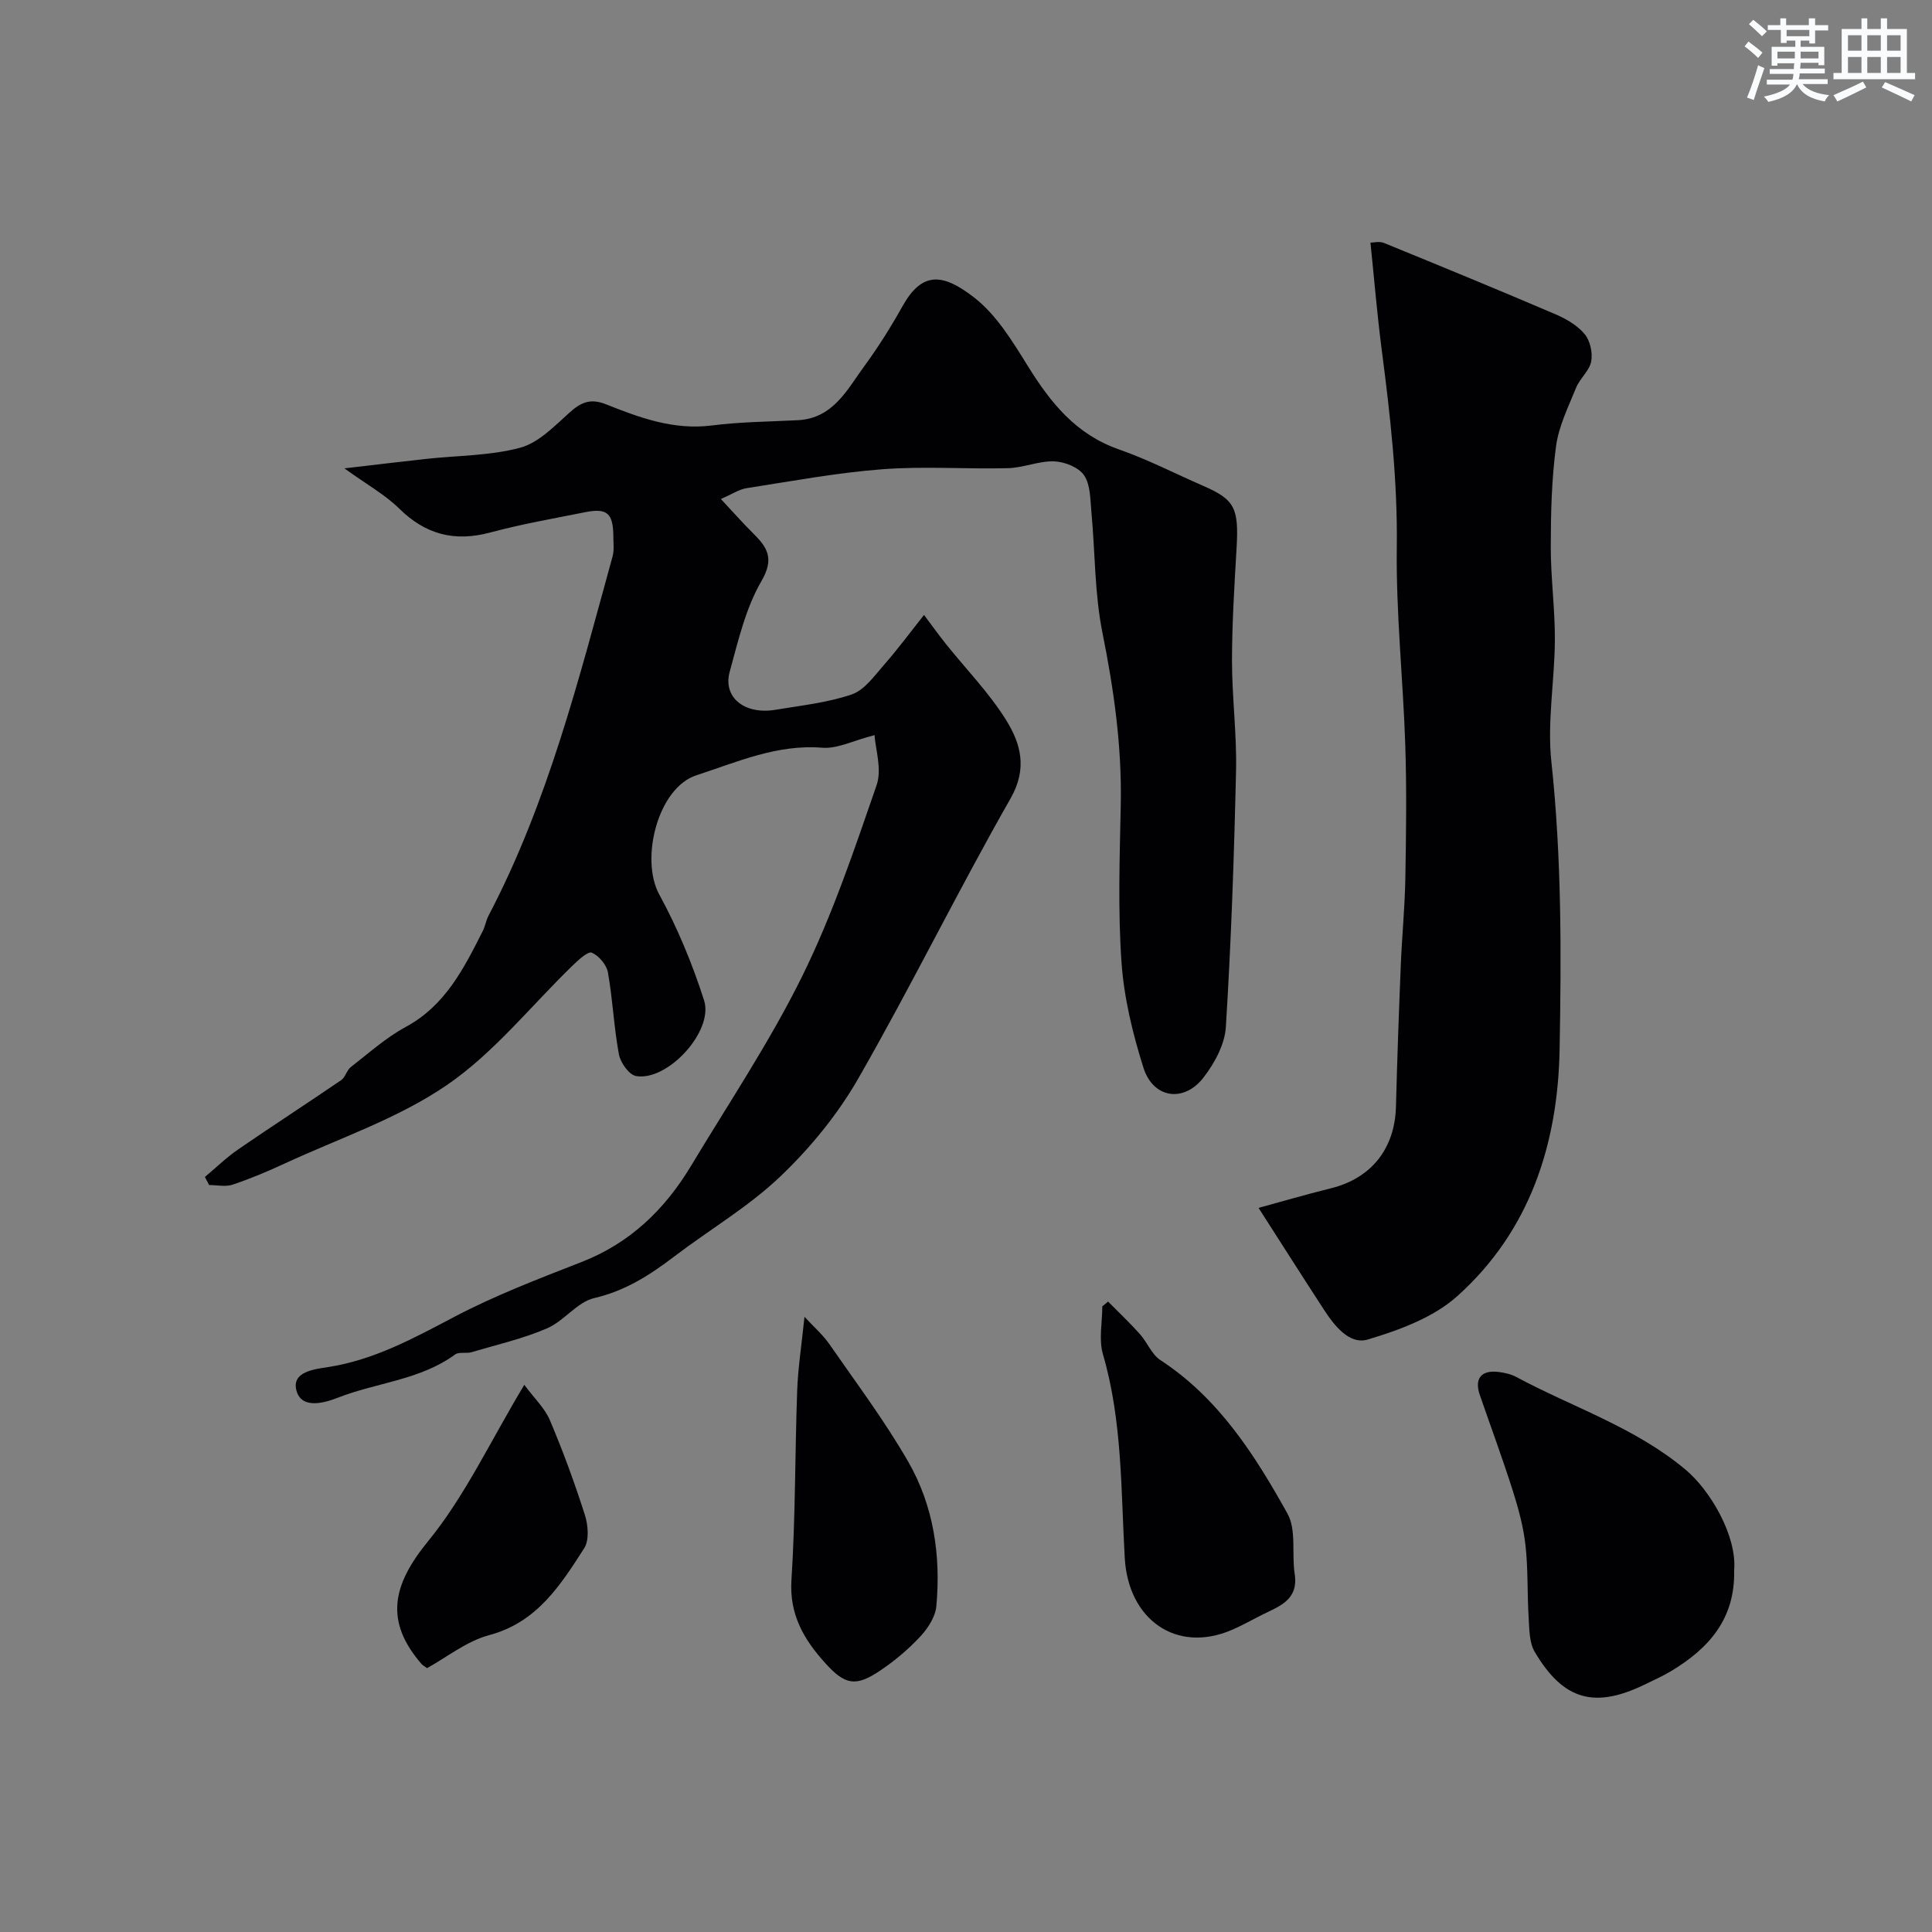
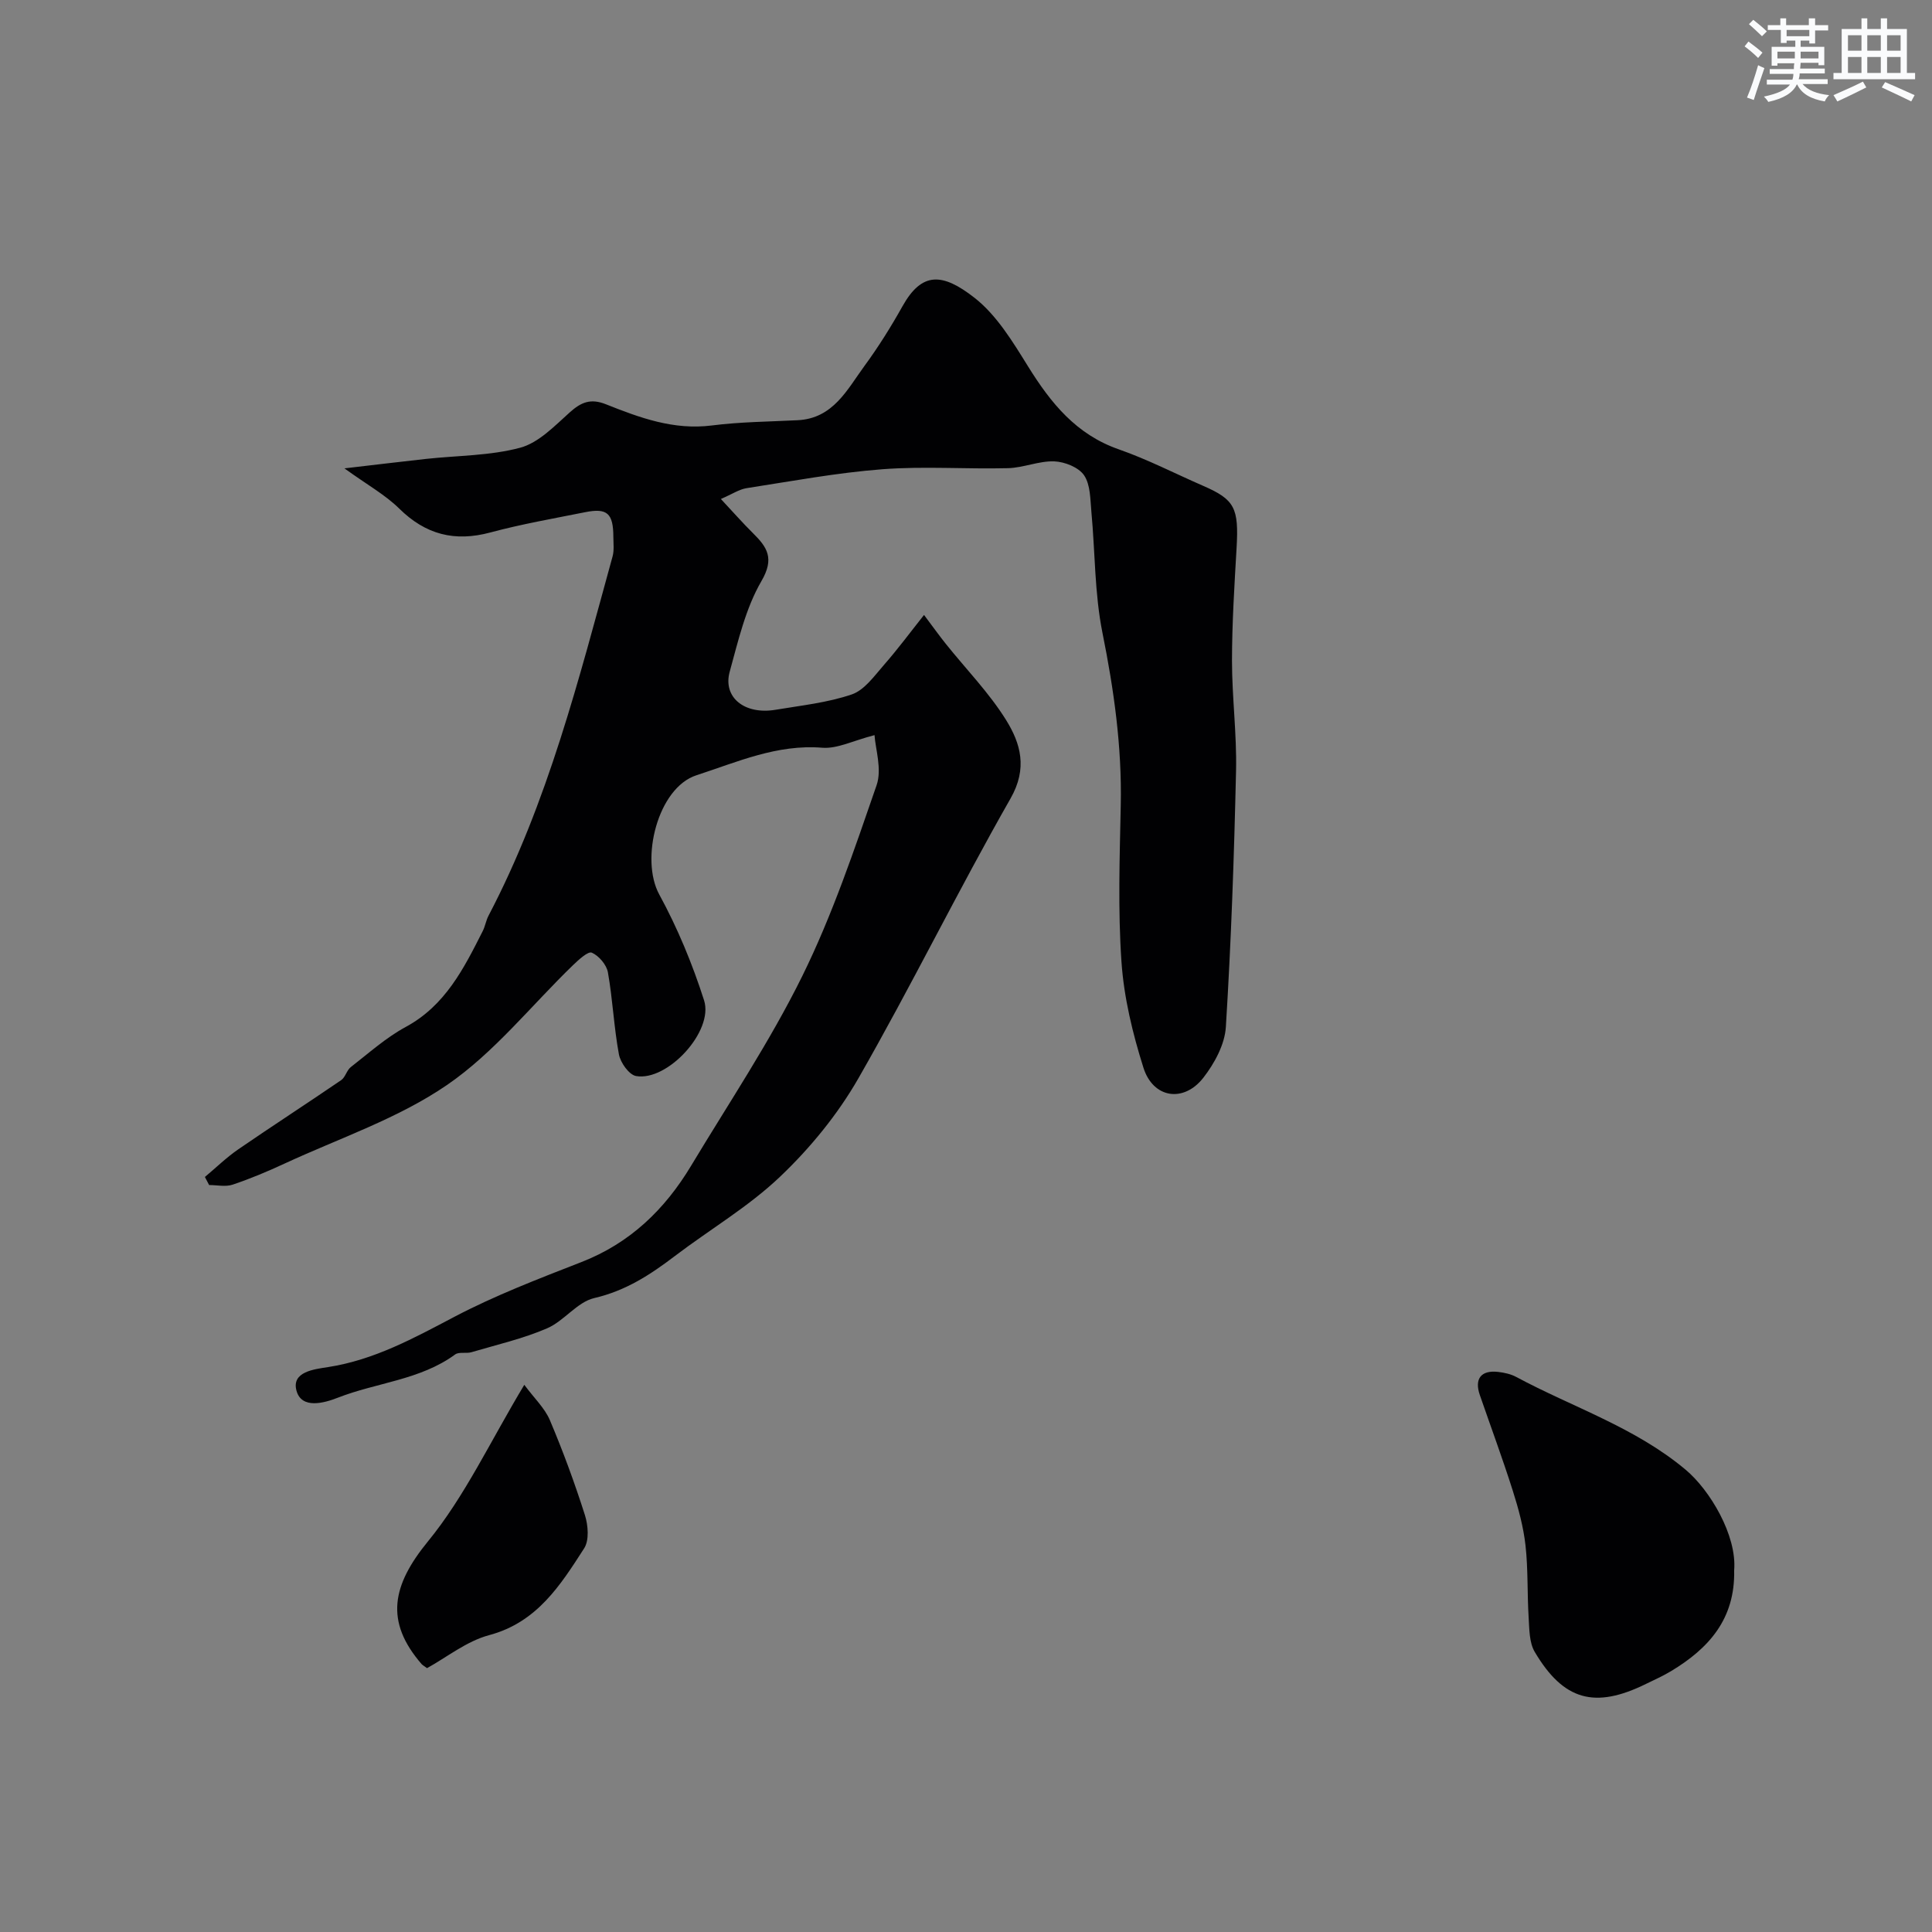
<svg xmlns="http://www.w3.org/2000/svg" enable-background="new 0 0 400 400" viewBox="0 0 400 400">
  <rect x="0" y="0" width="400" height="400" fill="#808080" stroke="none" />
  <g fill="#010103">
    <path d="m71.31 96.97c6.13-.71 11.52-1.37 16.91-1.96 6.52-.71 13.25-.64 19.5-2.32 3.81-1.03 7.1-4.5 10.24-7.31 2.36-2.12 4.33-2.94 7.49-1.68 7 2.79 14.03 5.39 21.92 4.39 5.88-.75 11.86-.79 17.79-1.09 7.35-.37 10.23-6.34 13.82-11.24 2.89-3.94 5.5-8.12 7.89-12.39 4-7.13 8.24-6.91 14.86-1.74 4.62 3.6 7.95 9.13 11.13 14.25 4.7 7.56 9.94 14.07 18.77 17.15 5.98 2.09 11.67 5.03 17.5 7.57 6.52 2.84 7.37 4.57 6.89 12.86-.45 7.76-.94 15.53-.95 23.3 0 7.6 1.01 15.21.84 22.8-.4 17.7-1.01 35.4-2.11 53.07-.22 3.61-2.35 7.53-4.65 10.49-4.08 5.24-10.4 4.29-12.41-2.05-2.24-7.09-4.04-14.52-4.55-21.91-.75-10.78-.37-21.66-.15-32.49.25-12.07-1.41-23.84-3.79-35.66-1.64-8.17-1.51-16.69-2.29-25.04-.24-2.58-.18-5.59-1.51-7.56-1.12-1.66-4.03-2.81-6.19-2.89-3.17-.11-6.37 1.33-9.57 1.41-8.66.22-17.37-.44-25.99.22-9.42.72-18.77 2.47-28.13 3.92-1.53.24-2.94 1.21-5.32 2.24 2.55 2.73 4.51 4.96 6.62 7.05 2.97 2.93 4.53 5.23 1.77 9.96-3.27 5.63-4.8 12.35-6.56 18.74-1.47 5.33 3.08 8.97 9.5 7.89 5.3-.89 10.75-1.46 15.78-3.18 2.62-.9 4.66-3.83 6.66-6.11 2.9-3.31 5.53-6.87 8.29-10.34 2.01 2.68 3.21 4.36 4.5 5.97 4.2 5.25 8.98 10.14 12.5 15.8 3 4.84 4.48 9.97.92 16.21-10.89 19.1-20.58 38.89-31.51 57.96-4.27 7.45-9.95 14.4-16.18 20.33-6.56 6.26-14.59 10.96-21.86 16.49-5.07 3.86-10.17 7.17-16.64 8.67-3.55.82-6.26 4.76-9.78 6.27-5 2.15-10.4 3.39-15.65 4.94-1.08.32-2.57-.12-3.37.46-7.25 5.31-16.26 5.81-24.3 8.96-2.78 1.09-7.51 2.44-8.56-1.47-1.06-3.92 3.7-4.43 6.54-4.87 9.55-1.48 17.74-5.98 26.14-10.4 8.43-4.43 17.41-7.87 26.31-11.34 10.08-3.92 17.29-10.91 22.72-19.95 7.81-13 16.31-25.68 23-39.24 6.24-12.65 10.78-26.18 15.4-39.54 1.15-3.32-.25-7.53-.43-10.37-4.41 1.13-7.69 2.86-10.82 2.61-9.36-.76-17.64 2.97-26.05 5.7-8.01 2.6-11.69 17.37-7.7 24.68 3.79 6.94 6.87 14.39 9.28 21.92 2.05 6.39-7.59 16.83-14.09 15.67-1.44-.26-3.22-2.76-3.54-4.48-1.04-5.61-1.28-11.37-2.28-16.99-.28-1.57-1.87-3.43-3.33-4.07-.78-.34-2.73 1.47-3.89 2.58-8.65 8.36-16.32 18.12-26.1 24.82-10.15 6.96-22.3 11.02-33.61 16.26-3.51 1.63-7.1 3.14-10.77 4.37-1.46.49-3.23.08-4.86.08-.29-.56-.59-1.12-.88-1.67 2.3-1.92 4.46-4.04 6.92-5.73 7.05-4.85 14.24-9.49 21.3-14.32.87-.6 1.14-2.05 2-2.71 3.71-2.88 7.27-6.09 11.36-8.3 8.21-4.44 12.04-12.13 15.95-19.86.51-1.01.67-2.19 1.2-3.19 12.31-23.5 18.7-49.04 25.68-74.38.34-1.25.17-2.65.16-3.98-.01-4.94-1.26-6.09-5.87-5.16-6.55 1.31-13.15 2.46-19.59 4.19-7.39 1.99-13.41.45-18.89-4.96-2.93-2.88-6.69-4.95-11.33-8.31z" />
-     <path d="m283.74 50.24c.61 0 1.83-.33 2.77.05 11.89 4.85 23.76 9.74 35.57 14.79 2.21.95 4.52 2.3 6.01 4.1 1.14 1.37 1.69 3.88 1.35 5.66-.37 1.94-2.35 3.51-3.13 5.44-1.61 3.97-3.6 7.97-4.15 12.13-.92 6.85-1.08 13.84-1.09 20.77-.01 6.43.88 12.87.85 19.3-.04 8.43-1.62 16.97-.72 25.27 2.13 19.83 2.06 39.67 1.7 59.51-.35 19.66-6.19 37.63-21.16 51.07-4.95 4.45-12.02 7.05-18.56 9-3.84 1.15-6.96-2.92-9.16-6.31-4.52-6.95-8.97-13.95-13.45-20.94 4.26-1.16 9.59-2.72 14.99-4.06 8.36-2.07 13.24-8.22 13.46-16.93.25-9.77.6-19.53 1-29.29.24-5.96.83-11.91.94-17.86.16-9.2.29-18.4-.01-27.59-.45-13.7-1.94-27.41-1.76-41.09.18-13.79-1.36-27.33-3.13-40.92-.94-7.24-1.54-14.53-2.32-22.1z" />
    <path d="m359.04 325.12c.22 10.14-5.33 16.2-13.03 20.85-1.67 1.01-3.47 1.81-5.23 2.67-10.56 5.2-17.06 3.46-23.03-6.63-1.15-1.94-1.11-4.7-1.26-7.1-.31-4.98-.1-10-.65-14.94-.43-3.84-1.46-7.65-2.64-11.35-2.11-6.65-4.54-13.2-6.82-19.8-1.16-3.36.26-5.19 3.8-4.78 1.27.15 2.62.44 3.73 1.04 11.74 6.3 24.61 10.43 35.07 19.2 5.04 4.21 10.66 13.63 10.06 20.84z" />
-     <path d="m229.42 269.48c2.21 2.24 4.5 4.4 6.59 6.74 1.52 1.7 2.43 4.19 4.23 5.37 12.08 7.89 19.56 19.65 26.32 31.79 1.88 3.38.85 8.3 1.49 12.46.84 5.5-3.27 6.74-6.86 8.54-2.05 1.03-4.04 2.17-6.14 3.07-11.52 4.96-21.45-2.14-22.18-14.87-.81-14.11-.48-28.37-4.52-42.2-.89-3.05-.13-6.59-.13-9.91.39-.33.8-.66 1.2-.99z" />
-     <path d="m166.56 272.63c2.03 2.2 3.81 3.73 5.11 5.6 5.57 8.04 11.47 15.9 16.34 24.35 5.28 9.15 6.81 19.47 5.85 29.97-.2 2.2-1.75 4.58-3.32 6.27-2.45 2.63-5.27 5.01-8.26 7.02-5.09 3.44-7.29 3.07-11.44-1.53-4.38-4.85-7.44-10-6.98-17.18.84-13.07.72-26.19 1.19-39.29.17-4.6.89-9.18 1.51-15.21z" />
    <path d="m88.41 345.37c-.82-.59-.98-.67-1.08-.79-7.77-8.93-6.1-16.43 1.28-25.46 7.63-9.33 12.86-20.63 19.94-32.41 2.06 2.79 4.24 4.82 5.3 7.33 2.72 6.42 5.13 12.99 7.25 19.64.67 2.11.92 5.22-.16 6.89-4.92 7.64-9.75 15.32-19.67 17.97-4.68 1.25-8.81 4.61-12.86 6.83z" />
  </g>
  <path d="m361.2 9.6.8-1c.9.7 1.9 1.4 2.9 2.3l-.9 1.1c-1-1-2-1.8-2.8-2.4zm.5 10.6c.9-2.1 1.6-4.3 2.3-6.7.4.2.8.4 1.3.6-.7 2.1-1.5 4.3-2.2 6.6zm.4-15.2.9-.9c1 .8 2 1.6 2.8 2.4l-1 1c-.9-.9-1.8-1.7-2.7-2.5zm12.5-1.2h1.2v1.4h2.7v1.1h-2.7v2.7h-1.2v-.6h-1.8v1.3h4.9v3.8h-1.2v-.5h-3.7c0 .4-.1.9-.1 1.2h5.1v1h-5.2c0 .5-.1.9-.2 1.2h6v1h-5.2c1.1 1.3 2.9 2 5.5 2.3-.4.4-.7.8-.9 1.3-2.9-.5-4.8-1.6-5.7-3.5h-.1c-.8 1.7-2.7 2.9-5.9 3.6-.2-.4-.6-.8-.9-1.1 2.8-.6 4.6-1.4 5.4-2.5h-4.8v-1h5.3c.1-.3.2-.7.2-1.2h-4.9v-1h5c0-.4 0-.8.1-1.2h-3.5v.5h-1.2v-3.9h4.9v-1.3h-1.8v.5h-1.2v-2.7h-2.7v-1h2.6v-1.4h1.2v1.4h4.7v-1.4zm-6.6 8.3h3.6c0-.4 0-.9 0-1.4h-3.6zm1.9-4.6h4.7v-1.3h-4.7zm6.6 3.2h-3.7v1.4h3.7z" fill="#fafbfc" />
  <path d="m385.3 3.8h1.3v2.2h2.8v-2.2h1.3v2.2h4.1v9.1h1.7v1.3h-16.9v-1.3h1.7v-9.1h4.1v-2.2zm.4 13.1.7 1.2c-1.8.9-3.8 1.9-6 2.9-.2-.4-.5-.8-.8-1.3 2.3-1 4.3-1.9 6.1-2.8zm-3.1-6.4h2.8v-3.2h-2.8zm0 4.6h2.8v-3.3h-2.8zm4-4.6h2.8v-3.2h-2.8zm0 4.6h2.8v-3.3h-2.8zm3.7 1.9c2.1.9 4.1 1.8 6.1 2.7l-.7 1.3c-2.2-1.1-4.2-2-6.1-2.9zm3.2-9.7h-2.8v3.2h2.8zm-2.8 7.8h2.8v-3.3h-2.8z" fill="#fafbfc" />
</svg>